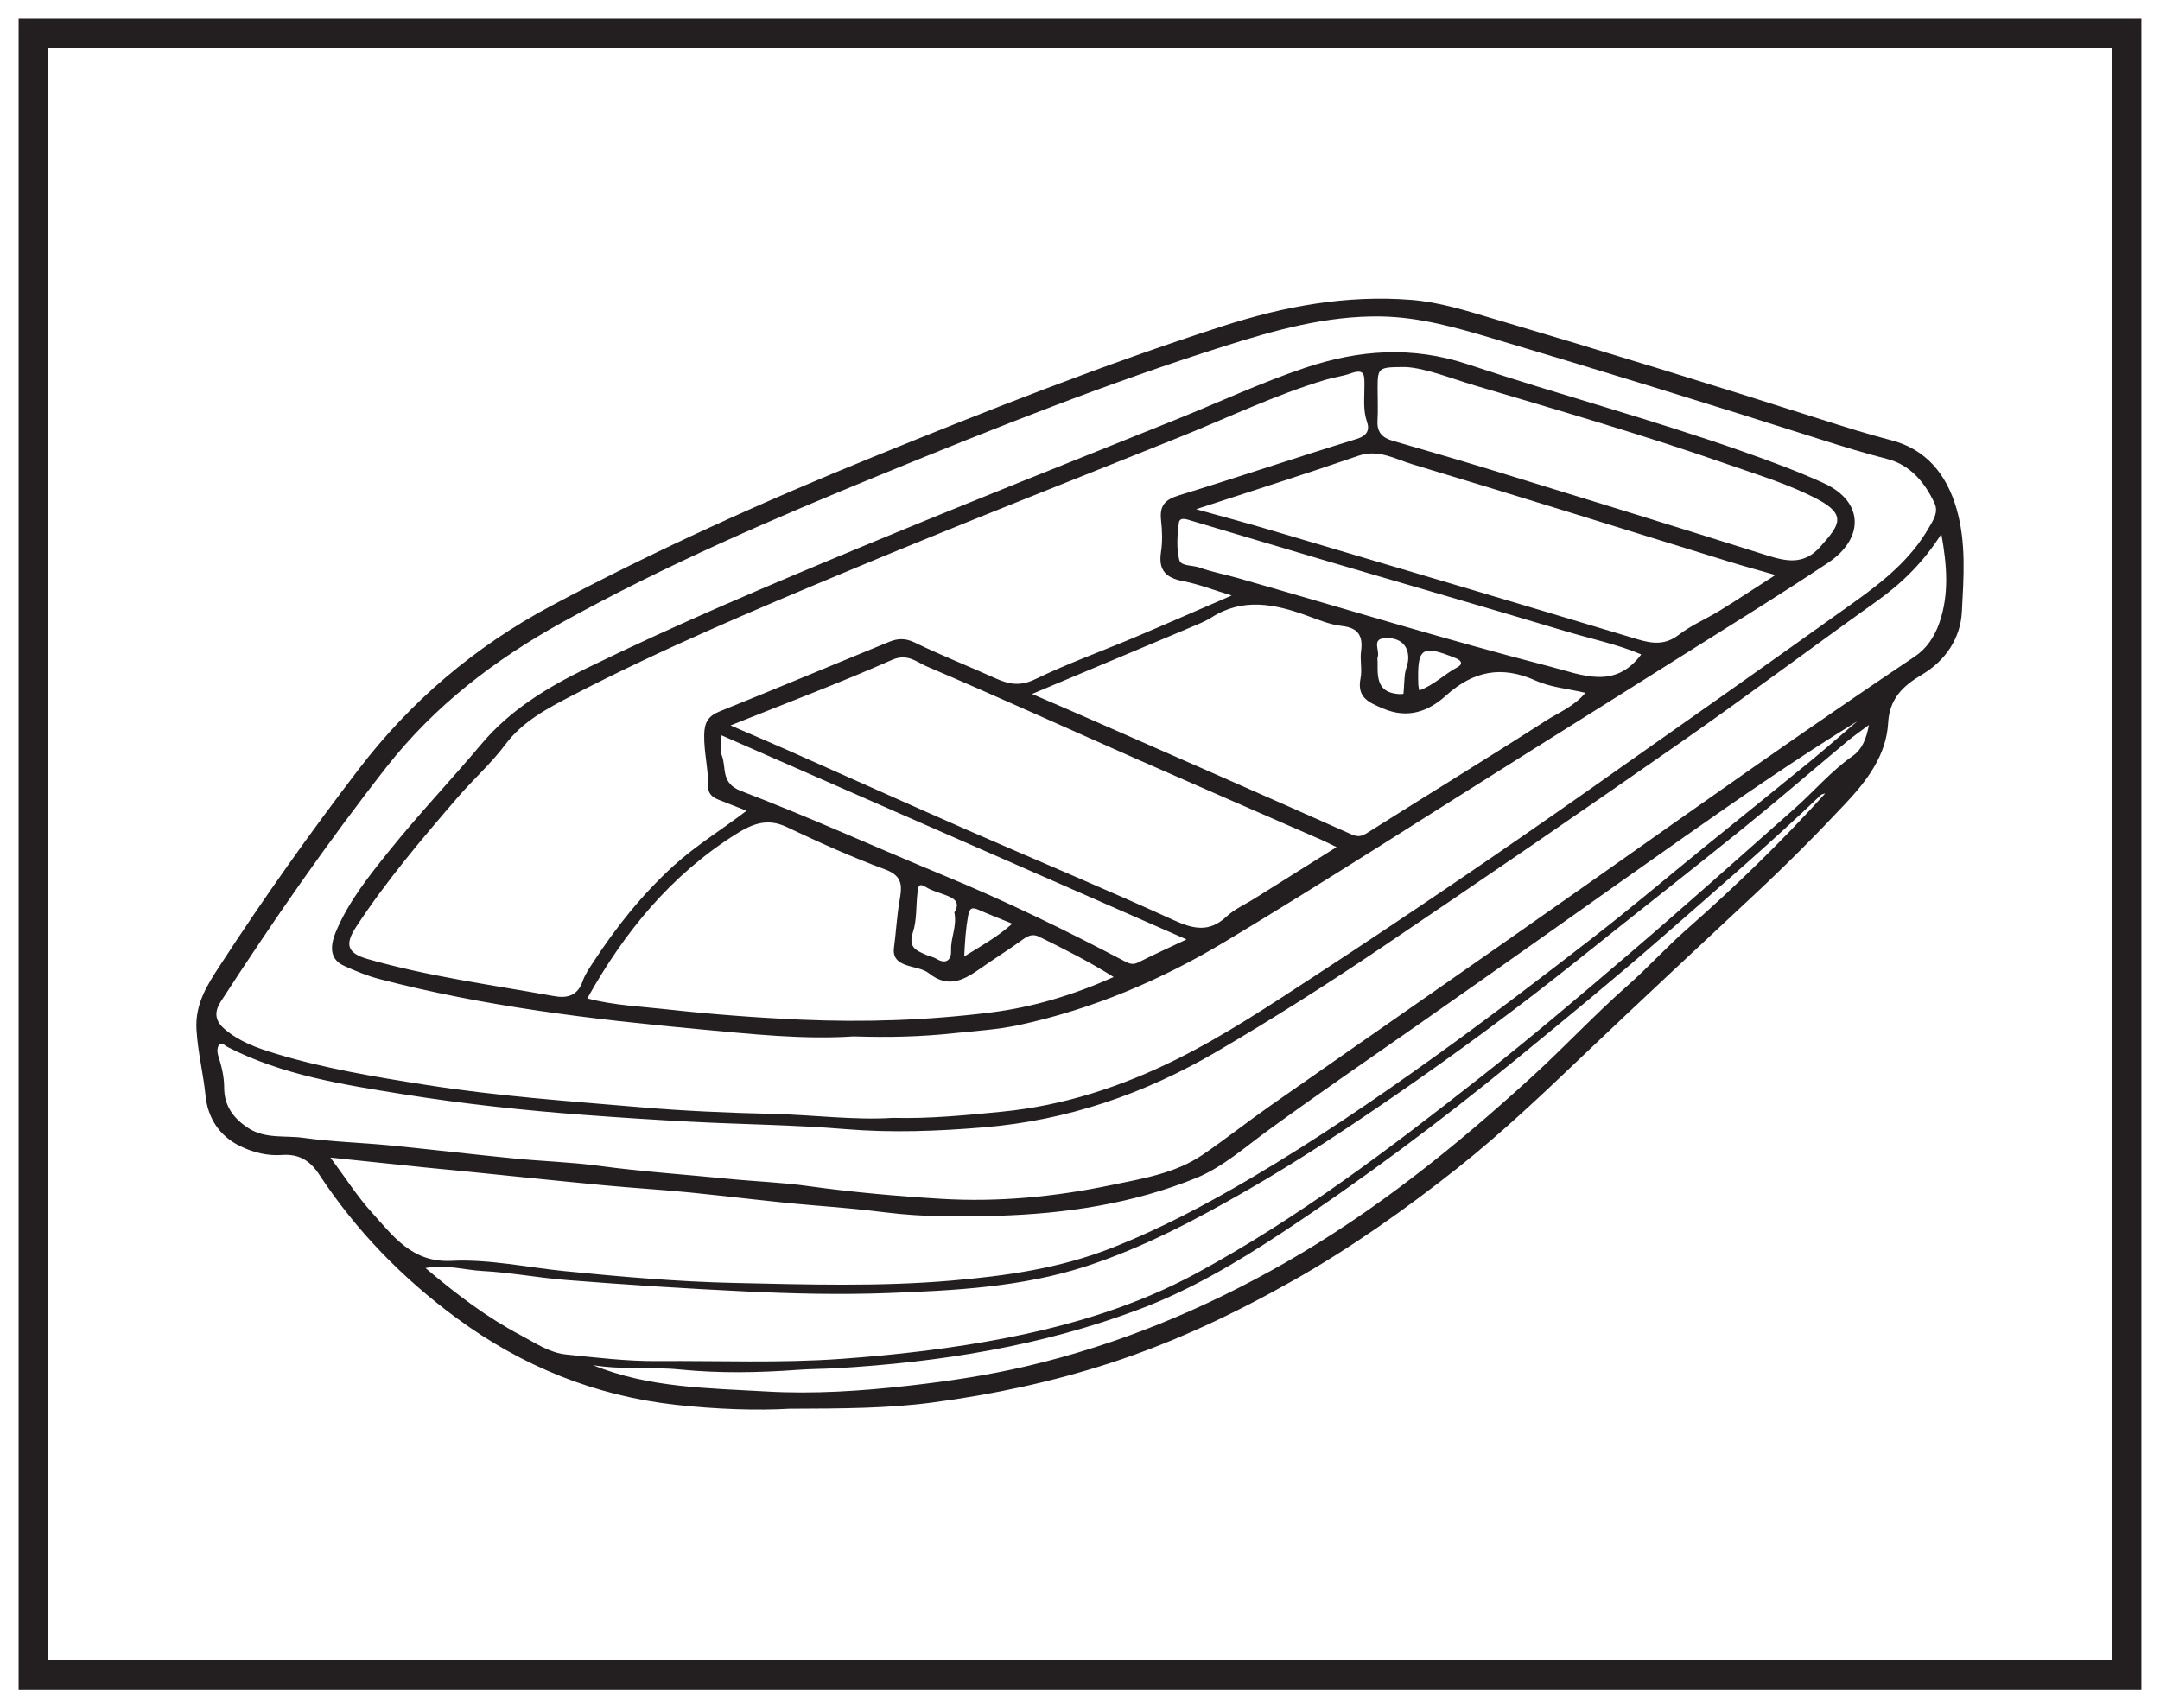
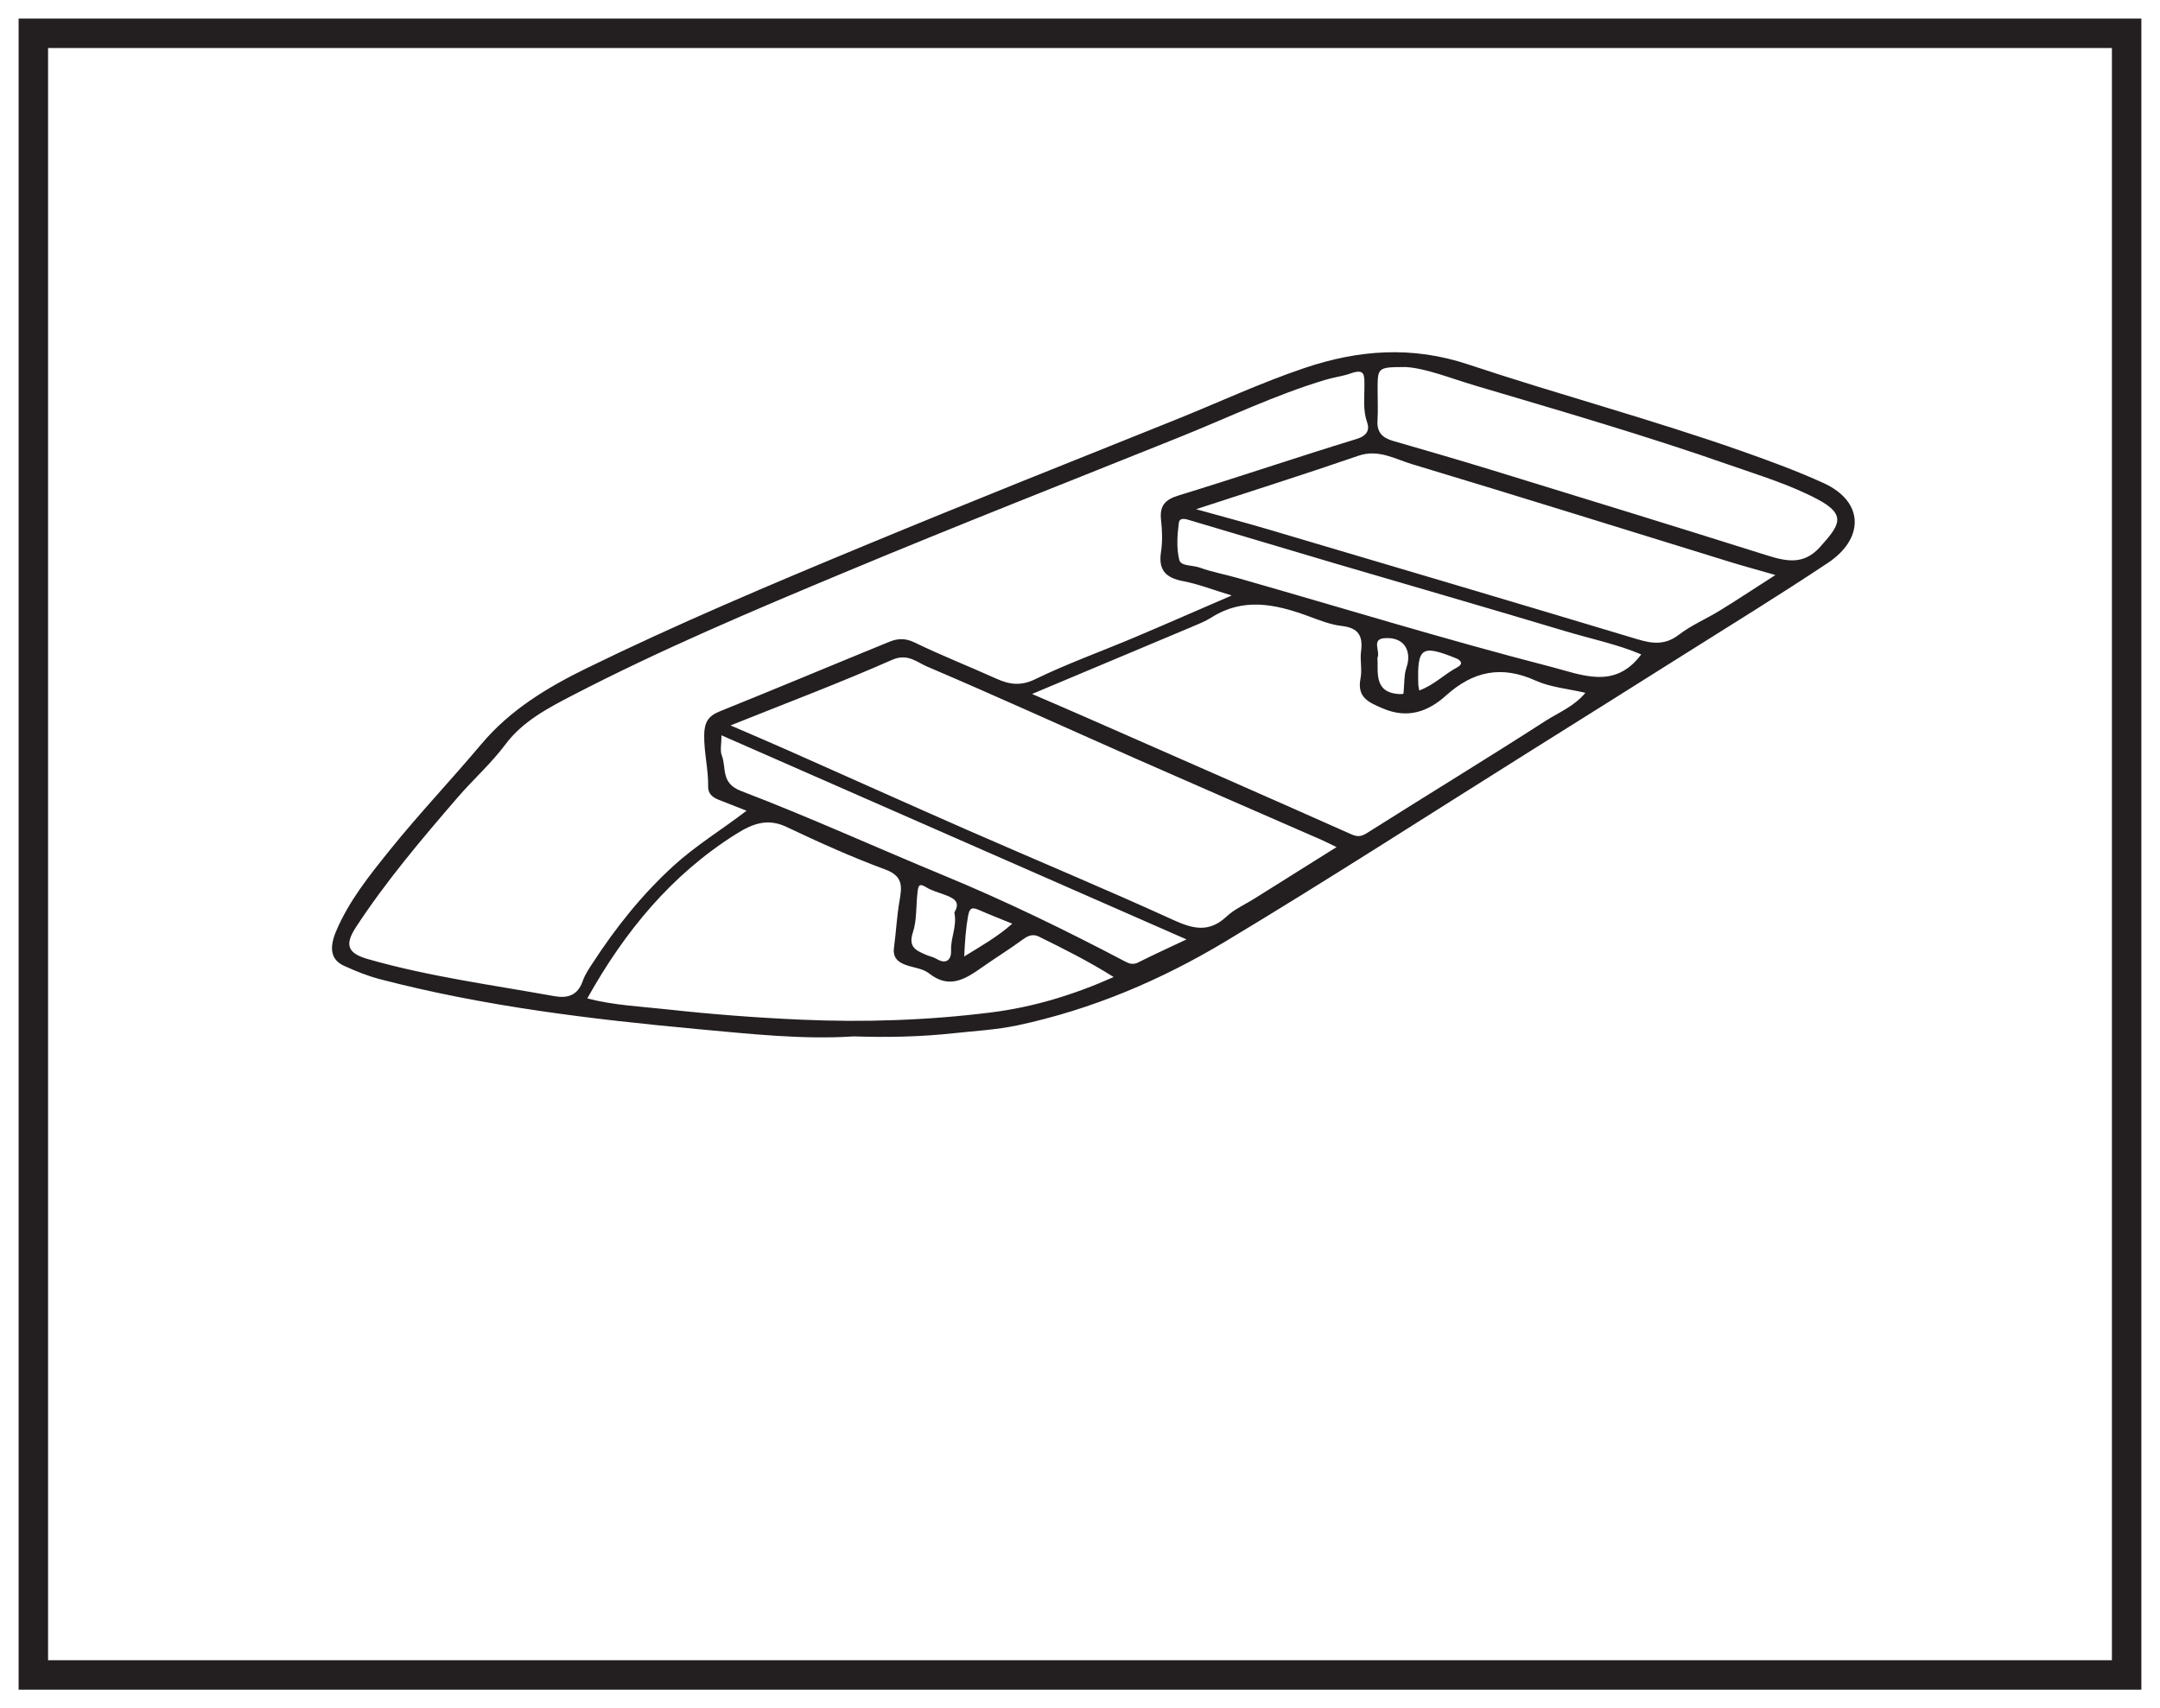
<svg xmlns="http://www.w3.org/2000/svg" width="220pt" height="174pt" viewBox="0 0 220 174" version="1.1">
  <g id="surface1">
-     <rect x="0" y="0" width="220" height="174" style="fill:rgb(100%,100%,100%);fill-opacity:1;stroke:none;" />
-     <path style=" stroke:none;fill-rule:nonzero;fill:rgb(100%,100%,100%);fill-opacity:1;" d="M 3.395 3.391 L 216.602 3.391 L 216.602 170.609 L 3.395 170.609 Z M 3.395 3.391 " />
    <path style=" stroke:none;fill-rule:nonzero;fill:rgb(13.73%,12.16%,12.549%);fill-opacity:1;" d="M 218.102 1.891 L 1.895 1.891 L 1.895 172.109 L 218.102 172.109 Z M 215.102 169.109 L 4.895 169.109 L 4.895 4.891 L 215.102 4.891 Z M 215.102 169.109 " />
-     <path style=" stroke:none;fill-rule:evenodd;fill:rgb(13.73%,12.16%,12.549%);fill-opacity:1;" d="M 185.898 80.82 C 185.75 80.871 185.566 80.883 185.461 80.977 C 180.199 86.004 174.684 90.746 169.203 95.531 C 164.344 99.777 159.352 103.859 154.363 107.949 C 146.688 114.238 138.75 120.164 130.469 125.629 C 125.895 128.645 121.176 131.426 116.066 133.352 C 106.137 137.098 95.758 138.754 85.191 139.367 C 83.887 139.441 82.582 139.434 81.273 139.531 C 77.285 139.824 73.281 139.898 69.285 139.5 C 66.328 139.203 63.348 139.543 60.398 139.055 C 66.082 141.371 72.102 141.391 78.043 141.734 C 82.875 142.012 87.715 141.691 92.547 141.148 C 96.586 140.691 100.586 140.094 104.531 139.168 C 113.832 136.988 122.566 133.379 130.855 128.645 C 140.078 123.379 148.281 116.766 156.086 109.629 C 159.375 106.621 162.426 103.344 165.766 100.395 C 167.871 98.539 169.746 96.457 171.848 94.613 C 176.785 90.273 181.488 85.699 185.898 80.82 M 43.336 129.16 C 46.57 131.902 49.621 134.203 53.027 136 C 54.516 136.785 55.949 137.793 57.66 137.965 C 60.766 138.285 63.883 138.664 66.992 138.637 C 73.23 138.59 79.457 138.859 85.703 138.41 C 91.355 138 96.945 137.363 102.496 136.277 C 109.246 134.953 115.777 132.984 121.852 129.695 C 132.242 124.07 141.609 116.945 150.859 109.668 C 155.926 105.684 160.844 101.5 165.75 97.309 C 171.496 92.402 177.117 87.371 182.77 82.367 C 184.77 80.598 186.5 78.539 188.711 76.992 C 189.648 76.332 190.094 75.27 190.352 73.844 C 189.426 74.539 188.777 74.988 188.168 75.492 C 184.605 78.465 181.094 81.5 177.484 84.418 C 171.953 88.887 166.344 93.258 160.797 97.707 C 154.773 102.535 148.566 107.117 142.215 111.496 C 137.262 114.914 132.254 118.234 127.023 121.238 C 121.738 124.277 116.379 127.109 110.578 128.996 C 104.062 131.109 97.254 131.449 90.496 131.707 C 85.656 131.891 80.789 131.777 75.922 131.543 C 69.84 131.254 63.77 130.863 57.703 130.383 C 54.832 130.16 51.984 129.609 49.117 129.461 C 47.332 129.367 45.562 128.785 43.336 129.16 M 33.656 117.91 C 35.219 120.012 36.395 121.875 37.852 123.48 C 40.043 125.898 41.957 128.629 45.984 128.43 C 49.816 128.238 53.648 129.09 57.477 129.473 C 63.242 130.047 69.016 130.555 74.789 130.68 C 82.16 130.84 89.559 131.074 96.938 130.438 C 102.457 129.961 107.887 129.199 113.09 127.168 C 118.141 125.195 122.906 122.664 127.562 119.914 C 133.91 116.164 139.996 112.023 145.988 107.727 C 151.484 103.789 156.848 99.68 162.191 95.543 C 166.078 92.531 169.828 89.344 173.645 86.242 C 177.199 83.359 180.766 80.496 184.309 77.598 C 185.949 76.254 187.543 74.848 189.16 73.469 C 183.102 77.203 177.277 81.215 171.496 85.281 C 162.43 91.66 153.41 98.105 144.324 104.453 C 139.25 107.996 134.148 111.5 129.145 115.145 C 126.789 116.863 124.512 118.895 121.871 119.973 C 115.406 122.609 108.527 123.633 101.559 123.84 C 97.789 123.949 94.012 123.965 90.258 123.5 C 87.781 123.188 85.305 122.973 82.816 122.77 C 78.594 122.422 74.387 121.871 70.168 121.453 C 67.289 121.172 64.402 121.004 61.523 120.73 C 57.02 120.305 52.516 119.832 48.016 119.379 C 46.438 119.219 44.859 119.074 43.281 118.914 C 40.25 118.602 37.219 118.281 33.656 117.91 M 197.73 54.391 C 195.941 57.211 193.766 59.367 191.207 61.195 C 184.422 66.035 177.758 71.035 170.926 75.797 C 160.828 82.844 150.668 89.801 140.461 96.684 C 135.059 100.328 129.555 103.82 123.922 107.121 C 116.555 111.434 108.684 114.125 100.23 114.828 C 95.543 115.219 90.832 115.406 86.07 115.008 C 80.859 114.574 75.602 114.535 70.367 114.258 C 66.789 114.07 63.223 113.84 59.652 113.574 C 53.445 113.113 47.273 112.453 41.129 111.469 C 34.965 110.48 28.797 109.535 23.148 106.633 C 22.891 106.5 22.555 106.078 22.281 106.477 C 22.117 106.719 22.113 107.168 22.207 107.469 C 22.555 108.547 22.832 109.633 22.832 110.766 C 22.828 112.668 23.812 113.957 25.328 114.93 C 27.055 116.031 29.066 115.637 30.938 115.902 C 33.852 116.309 36.812 116.387 39.746 116.672 C 43.965 117.086 48.176 117.59 52.391 118.004 C 55.27 118.289 58.172 118.367 61.031 118.754 C 65.41 119.344 69.809 119.637 74.195 120.074 C 76.902 120.344 79.633 120.434 82.32 120.812 C 86.812 121.434 91.32 121.836 95.832 122.109 C 101.637 122.461 107.422 121.91 113.105 120.727 C 116.32 120.055 119.656 119.547 122.465 117.641 C 124.789 116.059 127 114.301 129.305 112.684 C 140.27 105.008 151.273 97.391 162.211 89.68 C 173.105 82 183.973 74.277 195.047 66.855 C 196.223 66.066 197.027 64.867 197.516 63.473 C 198.547 60.535 198.301 57.574 197.73 54.391 M 90.93 113.867 C 94.785 113.961 98.398 113.59 102.027 113.238 C 108.34 112.625 114.238 110.68 119.844 107.895 C 124.777 105.441 129.375 102.371 133.988 99.359 C 143.402 93.207 152.703 86.883 161.902 80.41 C 170.914 74.066 179.934 67.719 188.895 61.301 C 191.801 59.223 194.605 56.977 196.434 53.793 C 196.875 53.023 197.465 52.199 197.043 51.277 C 196.062 49.145 194.555 47.355 192.254 46.762 C 189.969 46.176 187.715 45.488 185.48 44.777 C 174.367 41.238 163.23 37.801 152.055 34.477 C 148.332 33.371 144.586 32.297 140.664 32.234 C 135.121 32.141 129.852 33.633 124.641 35.281 C 112.863 39 101.402 43.57 89.98 48.242 C 78.844 52.801 67.805 57.535 57.266 63.387 C 50.359 67.219 44.27 71.875 39.344 78.16 C 33.328 85.84 27.793 93.832 22.496 102.004 C 21.871 102.973 21.801 103.879 22.828 104.777 C 24.371 106.121 26.215 106.758 28.094 107.328 C 33.105 108.848 38.246 109.695 43.422 110.512 C 50.641 111.648 57.914 112.16 65.168 112.777 C 69.641 113.16 74.148 113.355 78.637 113.457 C 82.809 113.555 86.961 114.117 90.93 113.867 M 80.371 143.496 C 77.168 143.688 72.98 143.555 68.844 143.094 C 60.633 142.18 53.191 139.18 46.523 134.27 C 40.992 130.203 36.273 125.359 32.504 119.625 C 31.566 118.199 30.438 117.527 28.75 117.645 C 27.262 117.75 25.863 117.418 24.496 116.762 C 22.293 115.703 21.156 113.816 20.934 111.605 C 20.707 109.352 20.148 107.168 20.012 104.887 C 19.855 102.242 21.117 100.32 22.391 98.363 C 26.836 91.52 31.555 84.859 36.516 78.379 C 41.848 71.406 48.371 65.852 56.176 61.688 C 66.809 56.02 77.754 51.09 88.906 46.551 C 100.656 41.773 112.441 37.121 124.52 33.223 C 130.781 31.199 137.141 30.023 143.723 30.543 C 146.578 30.766 149.344 31.645 152.082 32.457 C 163.266 35.762 174.414 39.184 185.523 42.73 C 187.863 43.477 190.223 44.223 192.617 44.84 C 196.133 45.742 198.238 48.258 199.266 51.781 C 200.281 55.27 200.004 58.816 199.82 62.312 C 199.68 65.02 198.156 67.297 195.734 68.73 C 193.824 69.855 192.449 71.168 192.312 73.613 C 192.129 76.938 190.16 79.5 188.004 81.805 C 185.066 84.949 182.023 88.004 178.879 90.945 C 173.004 96.445 167.109 101.922 161.281 107.477 C 157.133 111.434 152.965 115.398 148.461 118.969 C 143.16 123.164 137.656 127.07 131.762 130.406 C 125.781 133.789 119.594 136.719 113.059 138.844 C 107.176 140.758 101.145 142.039 94.992 142.855 C 90.441 143.461 85.902 143.477 80.371 143.496 " />
    <path style=" stroke:none;fill-rule:evenodd;fill:rgb(13.73%,12.16%,12.549%);fill-opacity:1;" d="M 144.555 70.328 C 146.043 69.793 147.113 68.668 148.43 67.969 C 149.059 67.633 148.832 67.266 148.277 67.043 C 144.773 65.633 144.332 65.949 144.457 69.754 C 144.461 69.91 144.508 70.066 144.555 70.328 M 98.207 97.422 C 99.941 96.359 101.613 95.41 103.102 94.086 C 101.863 93.578 100.773 93.156 99.703 92.688 C 99.008 92.379 98.75 92.469 98.598 93.309 C 98.367 94.586 98.281 95.871 98.207 97.422 M 140.312 67.438 L 140.312 68.125 C 140.316 69.867 140.922 70.582 142.504 70.699 C 142.656 70.707 142.945 70.691 142.945 70.664 C 143.012 69.988 143.016 69.301 143.098 68.625 C 143.156 68.184 143.363 67.762 143.414 67.32 C 143.578 65.832 142.652 64.855 140.957 65.012 C 139.711 65.129 140.551 66.281 140.324 66.926 C 140.266 67.078 140.312 67.266 140.312 67.438 M 97.203 92.938 C 97.93 91.766 96.996 91.422 96.039 91.074 C 95.461 90.863 94.852 90.695 94.336 90.375 C 93.566 89.895 93.527 90.273 93.449 90.918 C 93.289 92.262 93.391 93.719 92.992 94.93 C 92.469 96.508 93.309 96.801 94.293 97.246 C 94.648 97.41 95.055 97.469 95.383 97.668 C 96.445 98.312 96.91 97.672 96.871 96.801 C 96.812 95.527 97.496 94.363 97.203 92.938 M 167.164 66.66 C 164.789 65.637 162.039 65.074 159.363 64.27 C 151.531 61.918 143.676 59.656 135.832 57.348 C 131 55.922 126.176 54.469 121.344 53.039 C 120.875 52.902 120.152 52.613 120.066 53.27 C 119.906 54.508 119.816 55.836 120.109 57.023 C 120.27 57.695 121.461 57.551 122.172 57.809 C 123.445 58.27 124.773 58.504 126.062 58.875 C 136.672 61.906 147.215 65.148 157.902 67.902 C 161.152 68.738 164.457 70.281 167.164 66.66 M 120.848 95.688 C 104.984 88.723 89.316 81.848 73.484 74.898 C 73.484 75.816 73.32 76.449 73.516 76.945 C 74.012 78.207 73.371 79.762 75.48 80.57 C 82.445 83.23 89.238 86.328 96.133 89.176 C 102.426 91.773 108.531 94.75 114.551 97.914 C 114.996 98.152 115.398 98.305 115.926 98.035 C 117.469 97.258 119.039 96.543 120.848 95.688 M 143.176 37.387 C 140.348 37.391 140.316 37.422 140.312 39.582 C 140.312 40.672 140.363 41.77 140.301 42.855 C 140.23 44.02 140.793 44.594 141.844 44.898 C 145.238 45.883 148.629 46.859 152.008 47.898 C 161.328 50.762 170.652 53.629 179.949 56.562 C 181.969 57.195 183.73 57.566 185.387 55.703 C 187.297 53.555 188.18 52.48 185.137 50.863 C 182.309 49.363 179.223 48.434 176.211 47.379 C 167.633 44.375 158.914 41.844 150.207 39.262 C 147.691 38.512 145.215 37.504 143.176 37.387 M 180.828 58.57 C 179.039 58.055 177.633 57.676 176.246 57.25 C 165.434 53.918 154.641 50.535 143.812 47.277 C 142.07 46.754 140.395 45.719 138.348 46.426 C 133 48.273 127.605 49.973 121.824 51.867 C 124.602 52.641 127.016 53.281 129.41 53.992 C 141.863 57.68 154.32 61.367 166.758 65.109 C 168.293 65.57 169.586 65.734 170.988 64.66 C 172.266 63.676 173.801 63.035 175.188 62.18 C 176.992 61.07 178.758 59.898 180.828 58.57 M 113.426 99.52 C 110.93 97.941 108.375 96.664 105.812 95.402 C 105.262 95.133 104.773 95.258 104.238 95.652 C 102.836 96.68 101.348 97.598 99.922 98.602 C 98.25 99.781 96.633 100.742 94.621 99.145 C 94.004 98.652 93.055 98.574 92.266 98.293 C 91.438 98 90.918 97.523 91.055 96.523 C 91.266 94.957 91.34 93.371 91.609 91.816 C 91.859 90.359 92.035 89.254 90.168 88.566 C 86.75 87.305 83.414 85.797 80.117 84.234 C 78.164 83.309 76.648 83.902 74.996 84.938 C 68.348 89.105 63.59 94.941 59.816 101.699 C 62.535 102.406 65.254 102.516 67.934 102.812 C 72.441 103.312 76.969 103.656 81.496 103.859 C 88.004 104.152 94.523 103.934 100.977 103.121 C 105.227 102.586 109.363 101.336 113.426 99.52 M 105.117 70.688 C 107.352 71.656 109.098 72.398 110.832 73.164 C 119.777 77.094 128.727 81.016 137.652 84.988 C 138.344 85.293 138.711 85.184 139.312 84.801 C 145.34 80.988 151.438 77.277 157.434 73.418 C 158.746 72.574 160.297 71.98 161.477 70.57 C 159.652 70.145 157.91 70.004 156.414 69.328 C 152.945 67.758 150.055 68.344 147.273 70.852 C 145.477 72.473 143.387 73.246 140.863 72.168 C 139.391 71.539 138.188 71.051 138.574 69.086 C 138.75 68.203 138.504 67.246 138.625 66.344 C 138.836 64.758 138.348 63.949 136.645 63.758 C 135.441 63.621 134.266 63.125 133.109 62.707 C 129.84 61.52 126.609 60.852 123.395 62.891 C 122.734 63.309 121.988 63.598 121.262 63.906 C 116.043 66.105 110.82 68.293 105.117 70.688 M 74.406 73.891 C 76.668 74.871 78.469 75.633 80.254 76.426 C 86.309 79.109 92.348 81.832 98.41 84.492 C 105.449 87.578 112.547 90.531 119.539 93.723 C 121.559 94.645 123.172 95 124.93 93.355 C 125.734 92.602 126.809 92.133 127.758 91.535 C 130.484 89.824 133.207 88.117 136.129 86.285 C 135.422 85.945 135.027 85.738 134.621 85.559 C 128.348 82.816 122.07 80.094 115.809 77.332 C 108.672 74.18 101.57 70.941 94.398 67.883 C 93.375 67.445 92.438 66.52 90.863 67.211 C 85.602 69.535 80.211 71.566 74.406 73.891 M 125.449 60.656 C 123.551 60.082 122.062 59.492 120.516 59.199 C 118.762 58.867 117.961 58.098 118.25 56.23 C 118.414 55.164 118.375 54.043 118.254 52.969 C 118.098 51.527 118.633 50.898 120.047 50.465 C 126.102 48.613 132.102 46.57 138.156 44.719 C 139.23 44.391 139.52 43.809 139.242 43.012 C 138.805 41.77 138.977 40.527 138.969 39.289 C 138.961 38.281 139.066 37.5 137.582 38.031 C 136.762 38.324 135.848 38.43 134.984 38.691 C 129.922 40.211 125.16 42.504 120.273 44.473 C 108.875 49.055 97.441 53.535 86.105 58.27 C 76.715 62.188 67.344 66.145 58.305 70.832 C 55.801 72.129 53.234 73.48 51.504 75.793 C 50.031 77.766 48.199 79.387 46.605 81.234 C 42.949 85.473 39.34 89.73 36.266 94.422 C 35.07 96.246 35.406 97.098 37.457 97.688 C 43.684 99.473 50.094 100.32 56.445 101.465 C 57.797 101.711 58.84 101.402 59.348 99.938 C 59.582 99.258 60.012 98.637 60.41 98.027 C 62.758 94.43 65.402 91.109 68.609 88.184 C 70.867 86.125 73.453 84.555 76.039 82.582 C 74.969 82.16 74.094 81.812 73.219 81.473 C 72.59 81.23 72.113 80.855 72.125 80.125 C 72.16 78.355 71.691 76.637 71.723 74.855 C 71.746 73.586 72.125 72.934 73.312 72.457 C 79.09 70.133 84.828 67.719 90.594 65.367 C 91.414 65.031 92.207 64.984 93.141 65.438 C 95.867 66.762 98.695 67.871 101.461 69.121 C 102.805 69.727 103.953 69.906 105.445 69.18 C 108.719 67.59 112.164 66.355 115.523 64.938 C 118.715 63.59 121.883 62.195 125.449 60.656 M 86.945 105.566 C 81.82 105.91 76.465 105.32 71.148 104.832 C 60.215 103.82 49.301 102.512 38.641 99.723 C 37.402 99.398 36.195 98.902 35.027 98.371 C 33.699 97.762 33.516 96.574 34.215 94.898 C 35.52 91.785 37.621 89.18 39.691 86.605 C 42.676 82.895 45.969 79.43 49.035 75.785 C 51.957 72.312 55.727 70.035 59.703 68.086 C 68.988 63.543 78.512 59.531 88.062 55.57 C 98.535 51.23 109.062 47.035 119.582 42.816 C 124.008 41.043 128.328 39.016 132.855 37.488 C 138.398 35.617 143.844 35.223 149.539 37.121 C 158.844 40.219 168.336 42.746 177.59 46.016 C 180.34 46.988 183.074 47.992 185.738 49.207 C 189.918 51.117 189.855 54.883 186.191 57.324 C 181.191 60.656 176.066 63.801 170.98 67.008 C 165.898 70.219 160.801 73.41 155.707 76.605 C 145.422 83.051 135.223 89.641 124.82 95.891 C 118.258 99.832 111.207 102.828 103.668 104.434 C 101.52 104.891 99.301 105.012 97.113 105.246 C 93.816 105.602 90.504 105.684 86.945 105.566 " />
  </g>
</svg>